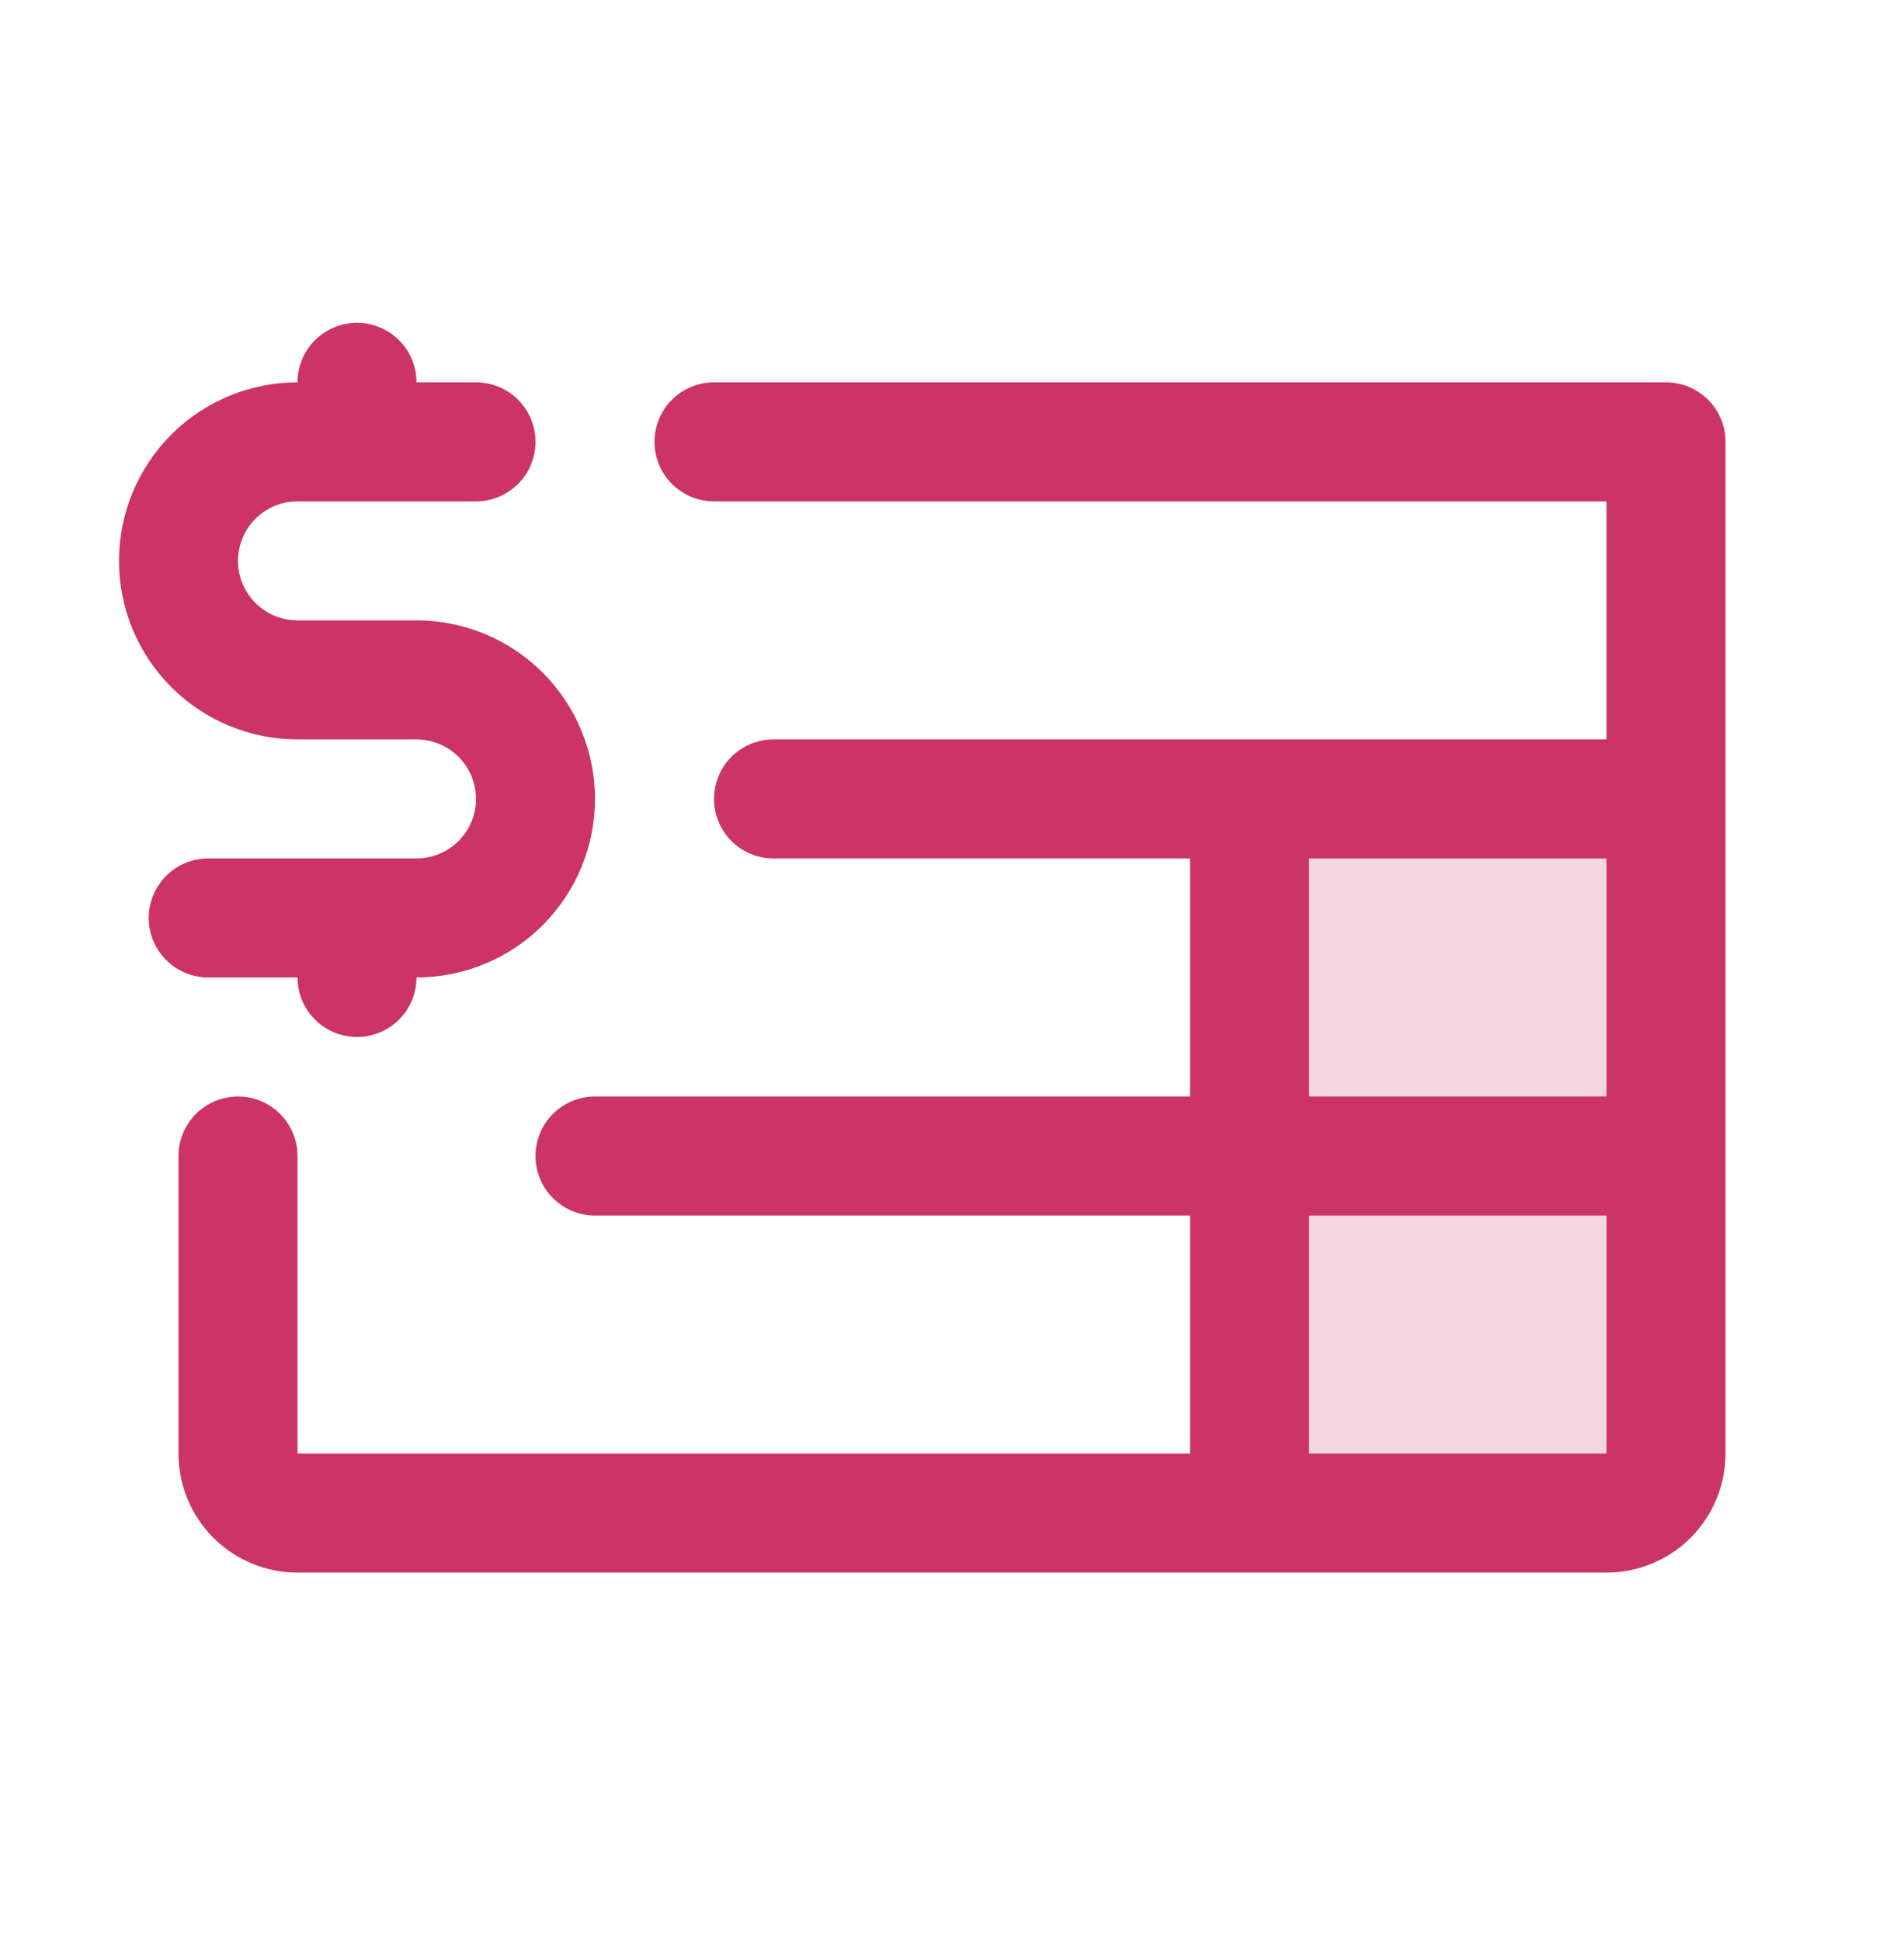
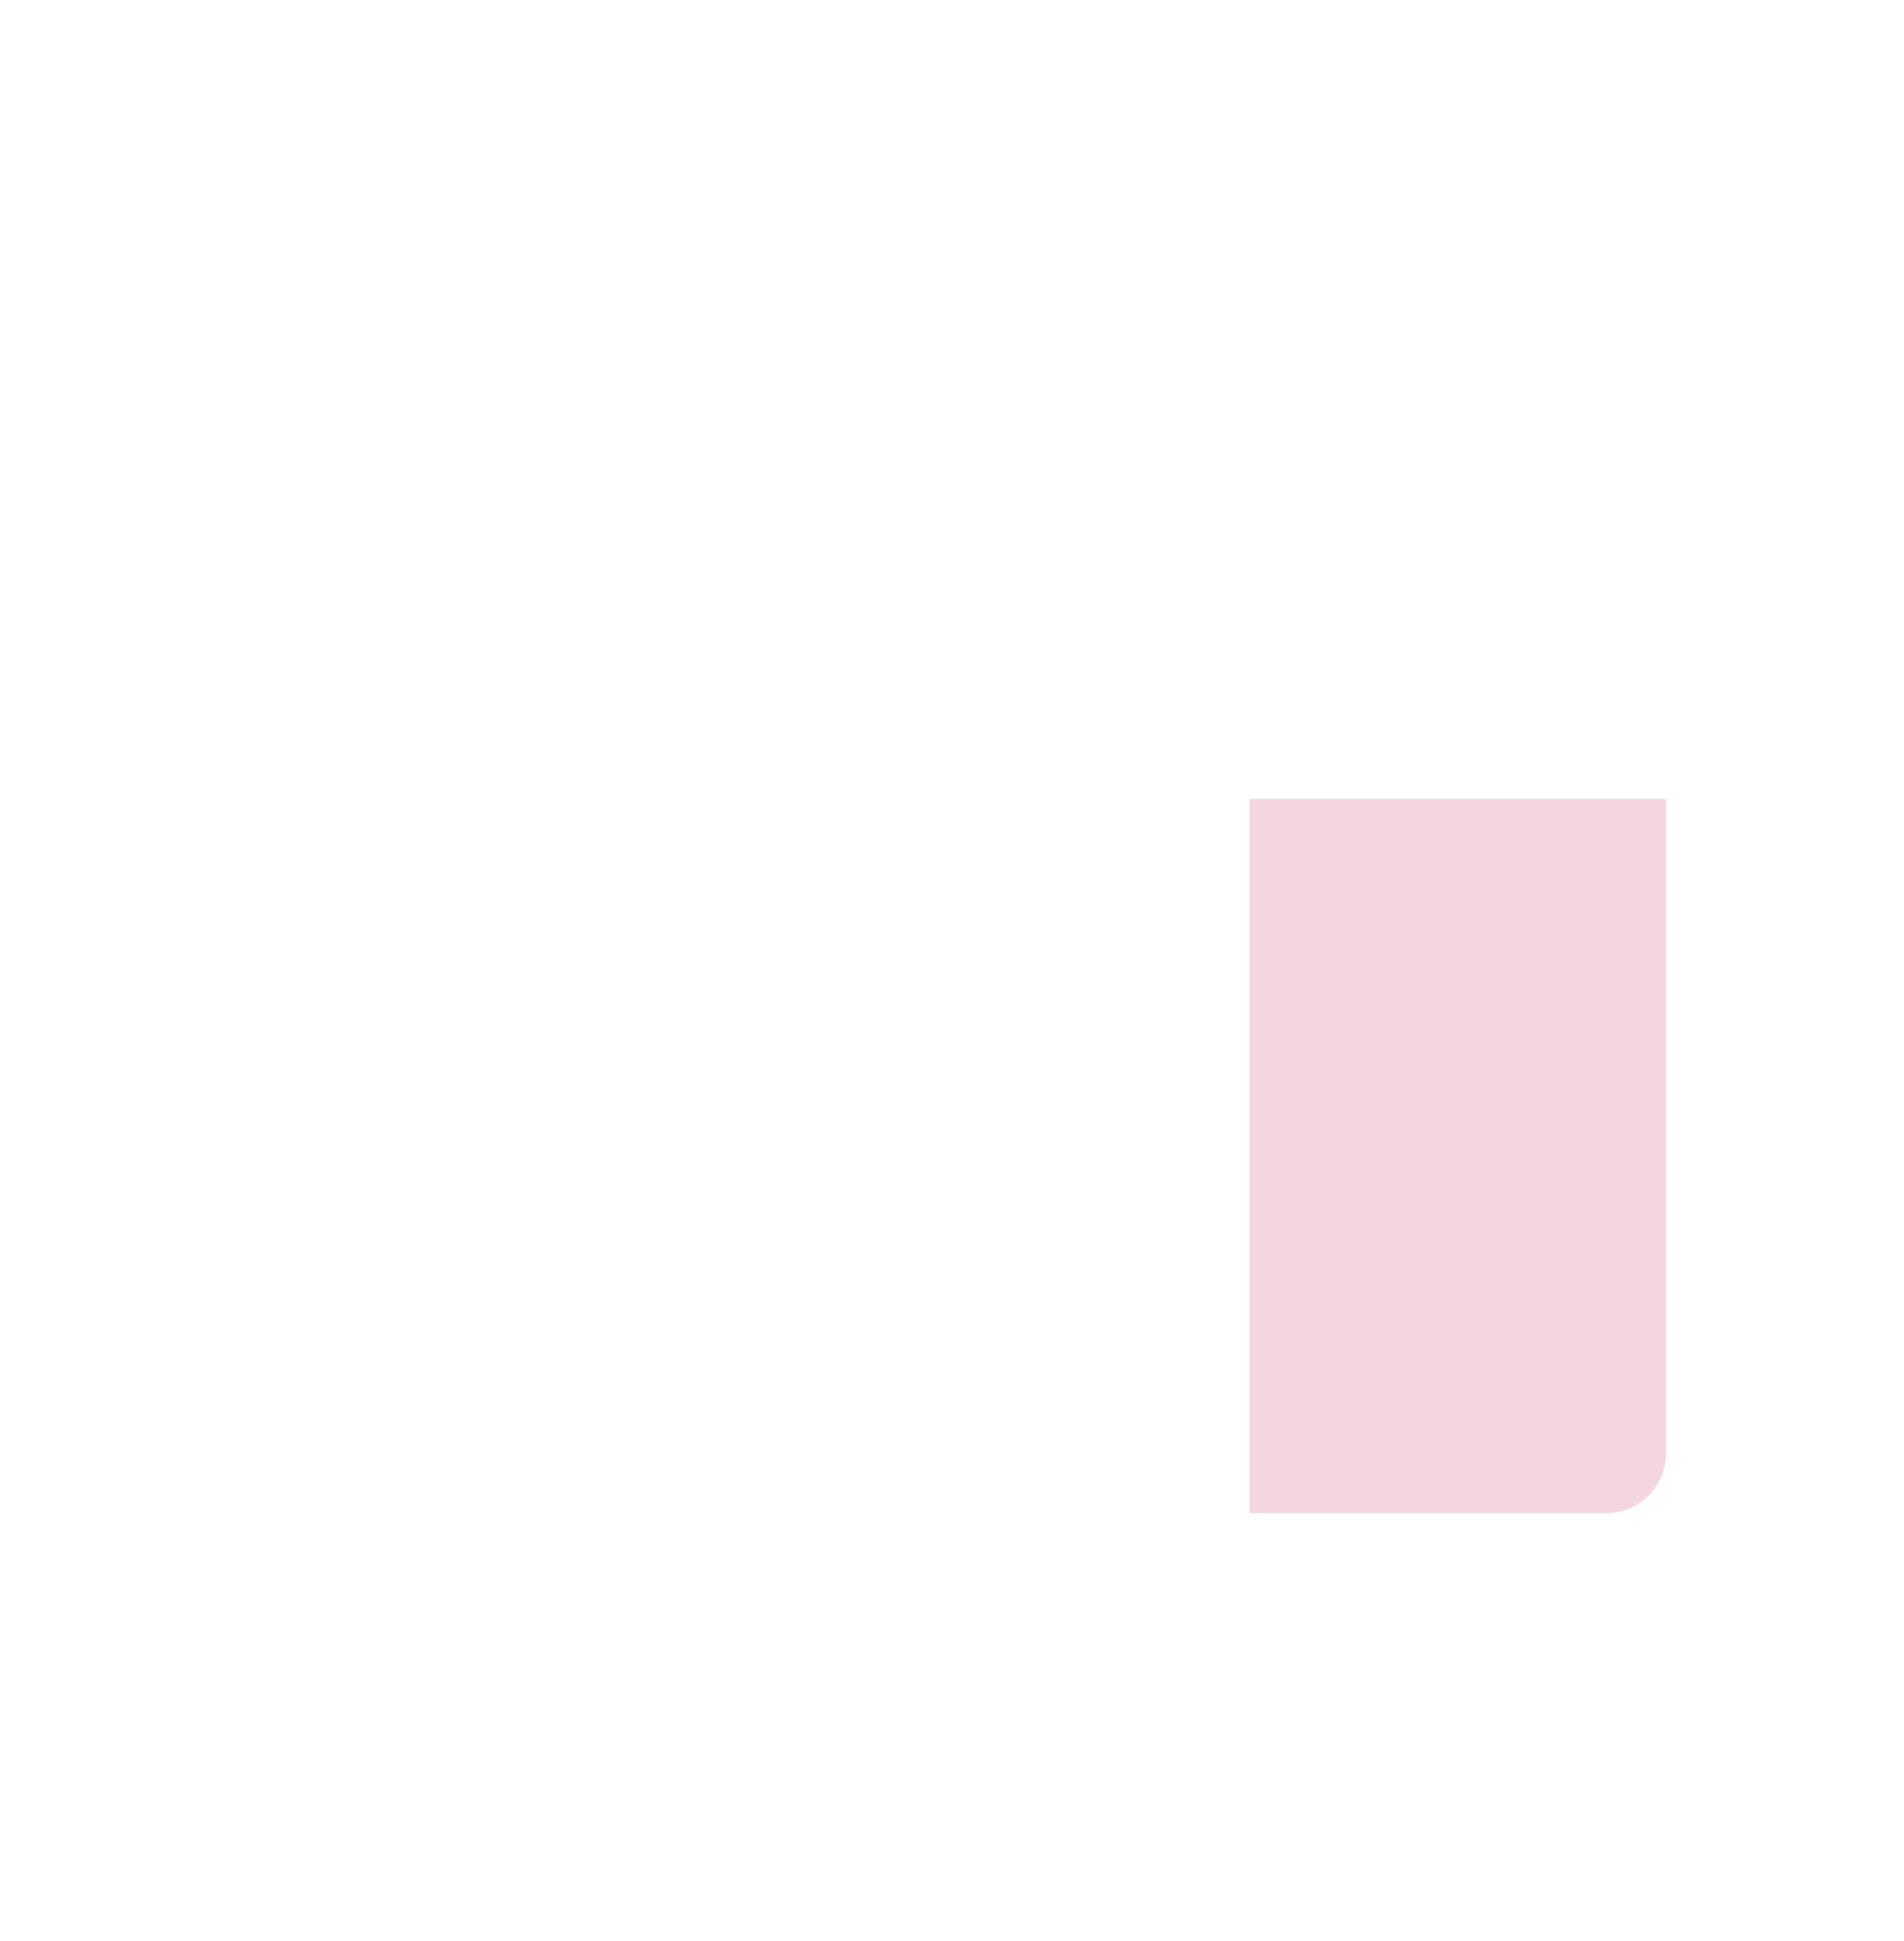
<svg xmlns="http://www.w3.org/2000/svg" width="52" height="53" viewBox="0 0 52 53" fill="none">
  <path opacity="0.2" d="M45.5 21.814V39.69C45.5 40.12 45.329 40.534 45.024 40.839C44.719 41.143 44.306 41.315 43.875 41.315H34.125V21.814H45.5Z" fill="#CC3366" />
-   <path d="M5.688 26.689C5.257 26.689 4.843 26.518 4.538 26.213C4.234 25.909 4.062 25.495 4.062 25.064C4.062 24.634 4.234 24.22 4.538 23.915C4.843 23.611 5.257 23.439 5.688 23.439H11.375C11.806 23.439 12.219 23.268 12.524 22.963C12.829 22.659 13 22.245 13 21.814C13 21.384 12.829 20.97 12.524 20.665C12.219 20.361 11.806 20.189 11.375 20.189H8.125C6.832 20.189 5.592 19.676 4.678 18.762C3.764 17.847 3.25 16.607 3.25 15.315C3.25 14.021 3.764 12.781 4.678 11.867C5.592 10.953 6.832 10.44 8.125 10.44C8.125 10.008 8.296 9.595 8.601 9.29C8.906 8.986 9.319 8.814 9.75 8.814C10.181 8.814 10.594 8.986 10.899 9.29C11.204 9.595 11.375 10.008 11.375 10.44H13C13.431 10.44 13.844 10.611 14.149 10.915C14.454 11.22 14.625 11.633 14.625 12.065C14.625 12.495 14.454 12.909 14.149 13.213C13.844 13.518 13.431 13.69 13 13.69H8.125C7.694 13.69 7.281 13.861 6.976 14.165C6.671 14.47 6.5 14.883 6.5 15.315C6.5 15.745 6.671 16.159 6.976 16.463C7.281 16.768 7.694 16.939 8.125 16.939H11.375C12.668 16.939 13.908 17.453 14.822 18.367C15.736 19.282 16.25 20.521 16.25 21.814C16.25 23.107 15.736 24.347 14.822 25.262C13.908 26.176 12.668 26.689 11.375 26.689C11.375 27.12 11.204 27.534 10.899 27.838C10.594 28.143 10.181 28.314 9.75 28.314C9.319 28.314 8.906 28.143 8.601 27.838C8.296 27.534 8.125 27.12 8.125 26.689H5.688ZM47.125 12.065V39.69C47.125 40.551 46.783 41.378 46.173 41.987C45.564 42.597 44.737 42.94 43.875 42.94H8.125C7.263 42.94 6.436 42.597 5.827 41.987C5.217 41.378 4.875 40.551 4.875 39.69V31.564C4.875 31.134 5.046 30.72 5.351 30.415C5.656 30.111 6.069 29.939 6.5 29.939C6.931 29.939 7.344 30.111 7.649 30.415C7.954 30.72 8.125 31.134 8.125 31.564V39.69H32.5V33.19H16.25C15.819 33.19 15.406 33.018 15.101 32.714C14.796 32.409 14.625 31.995 14.625 31.564C14.625 31.134 14.796 30.72 15.101 30.415C15.406 30.111 15.819 29.939 16.25 29.939H32.5V23.439H21.125C20.694 23.439 20.281 23.268 19.976 22.963C19.671 22.659 19.5 22.245 19.5 21.814C19.5 21.384 19.671 20.97 19.976 20.665C20.281 20.361 20.694 20.189 21.125 20.189H43.875V13.69H19.5C19.069 13.69 18.656 13.518 18.351 13.213C18.046 12.909 17.875 12.495 17.875 12.065C17.875 11.633 18.046 11.22 18.351 10.915C18.656 10.611 19.069 10.44 19.5 10.44H45.5C45.931 10.44 46.344 10.611 46.649 10.915C46.954 11.22 47.125 11.633 47.125 12.065ZM35.75 29.939H43.875V23.439H35.75V29.939ZM43.875 39.69V33.19H35.75V39.69H43.875Z" fill="#CC3366" />
</svg>